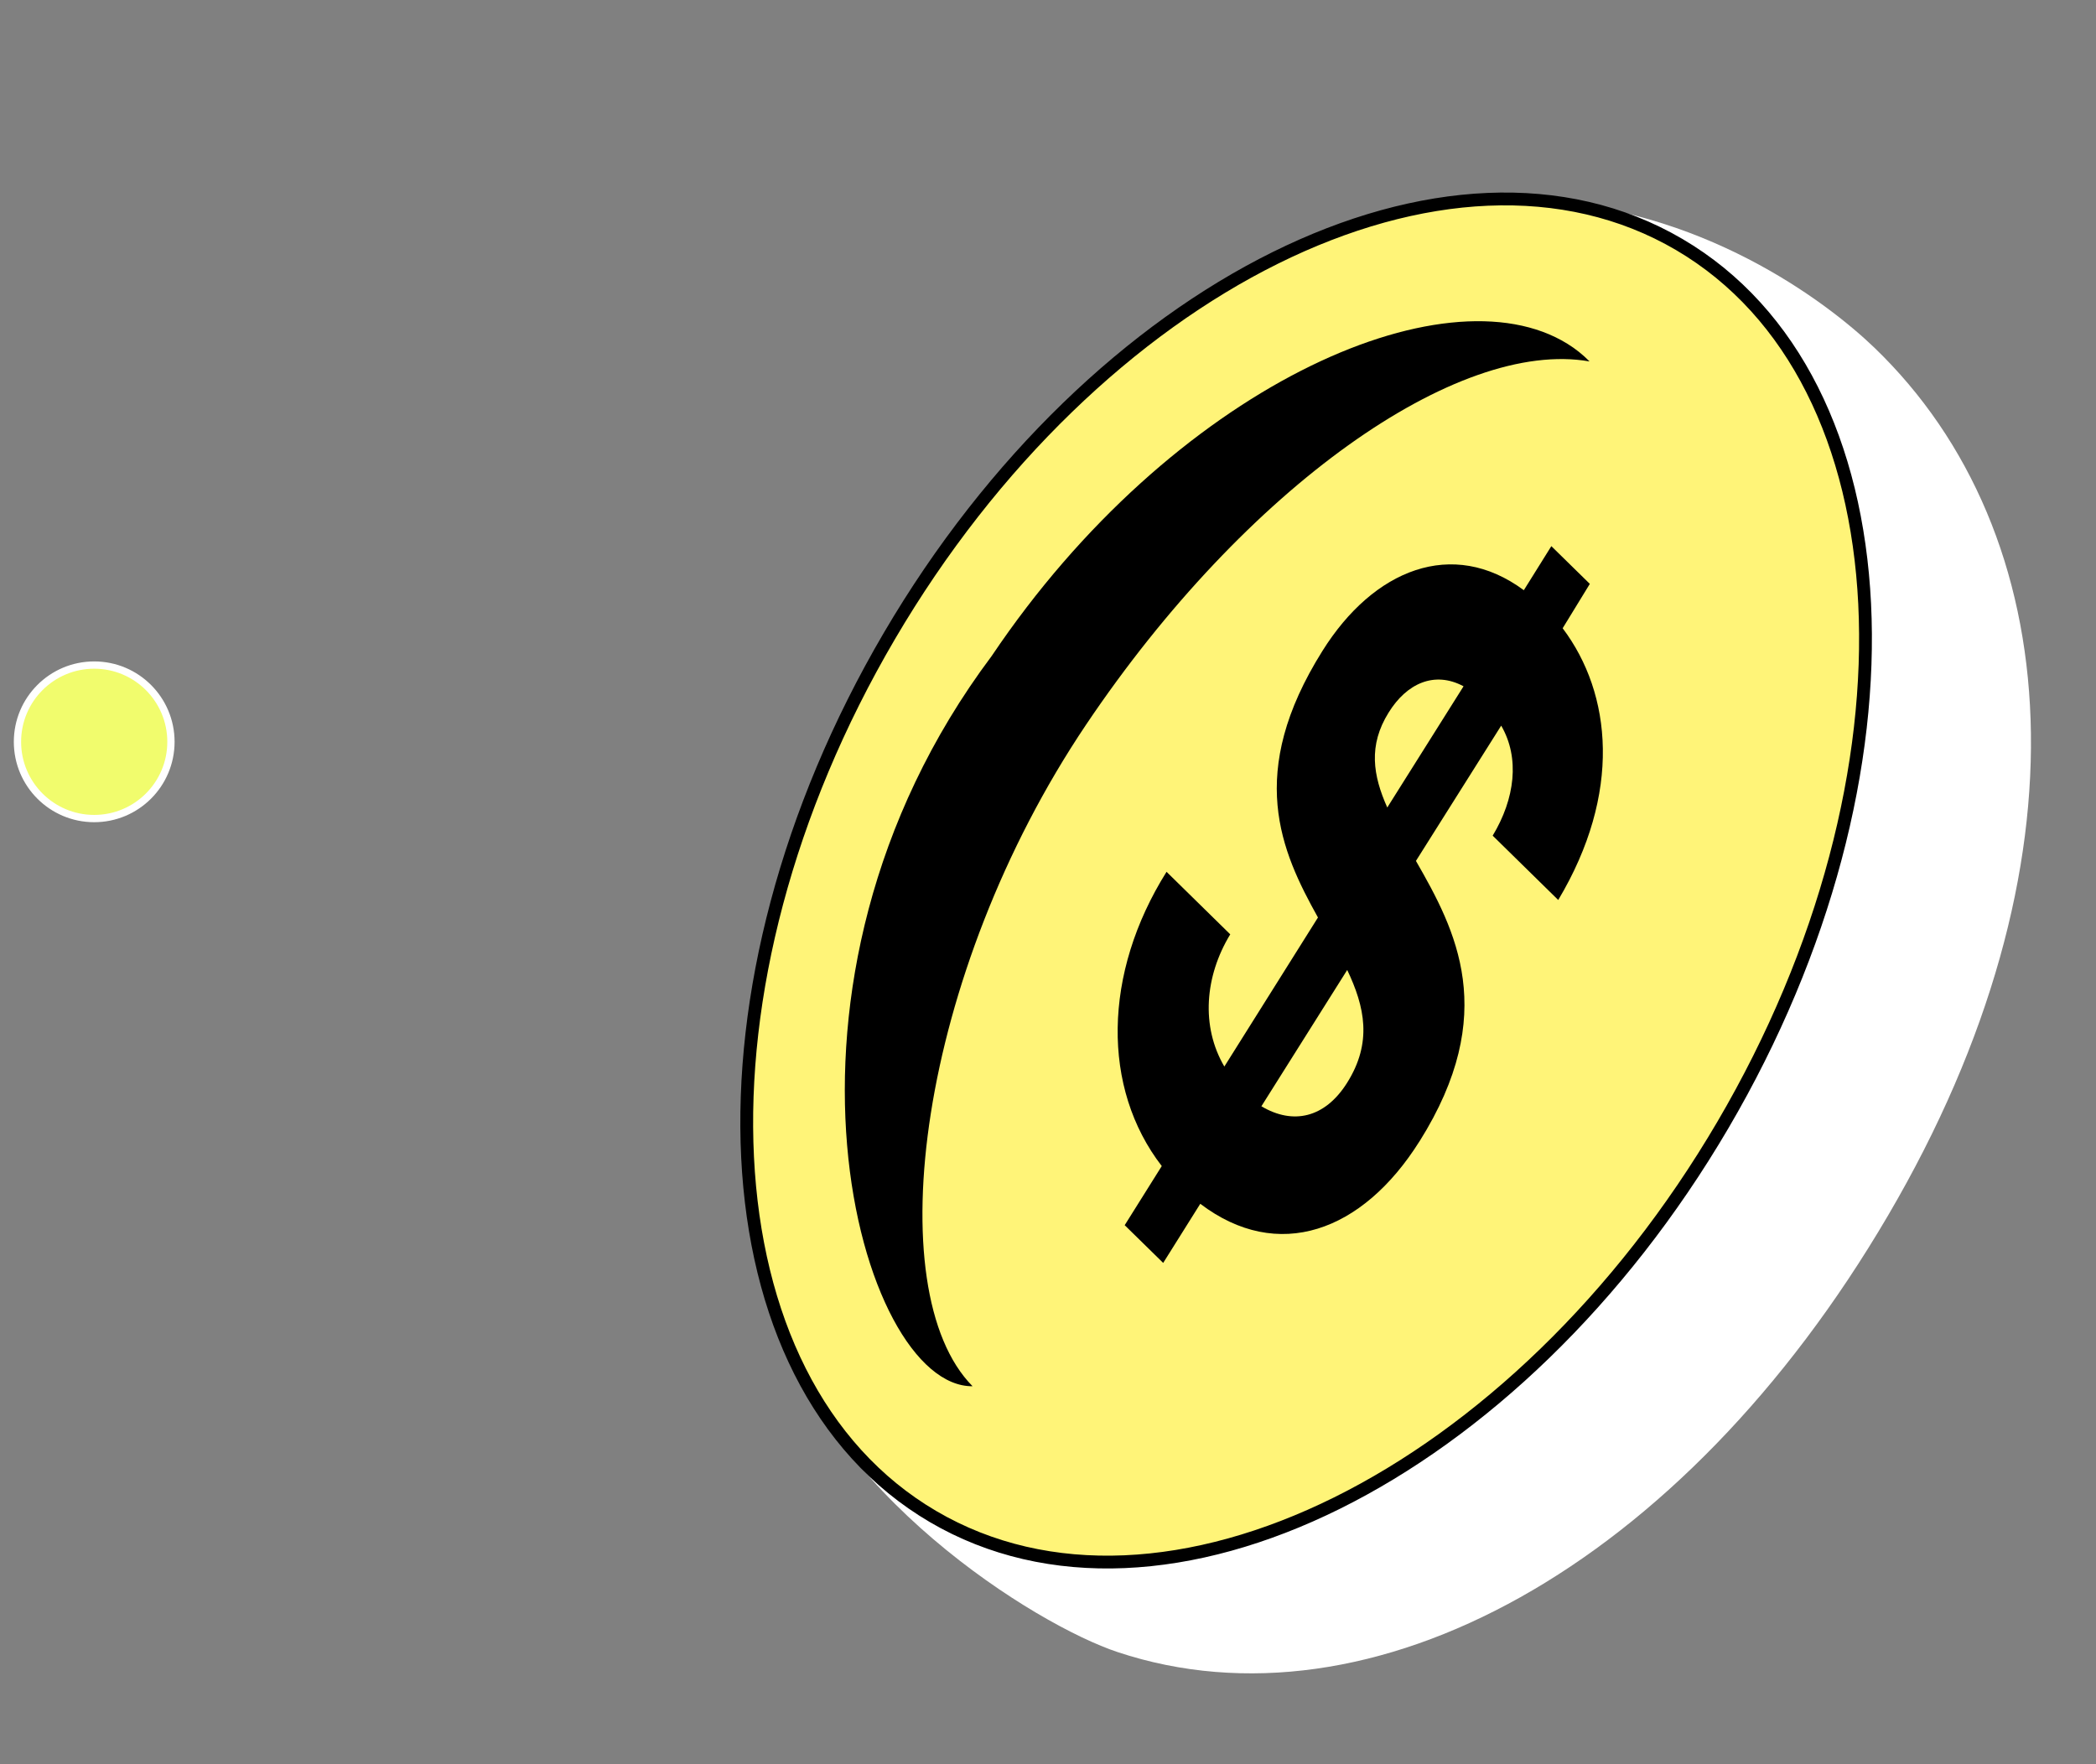
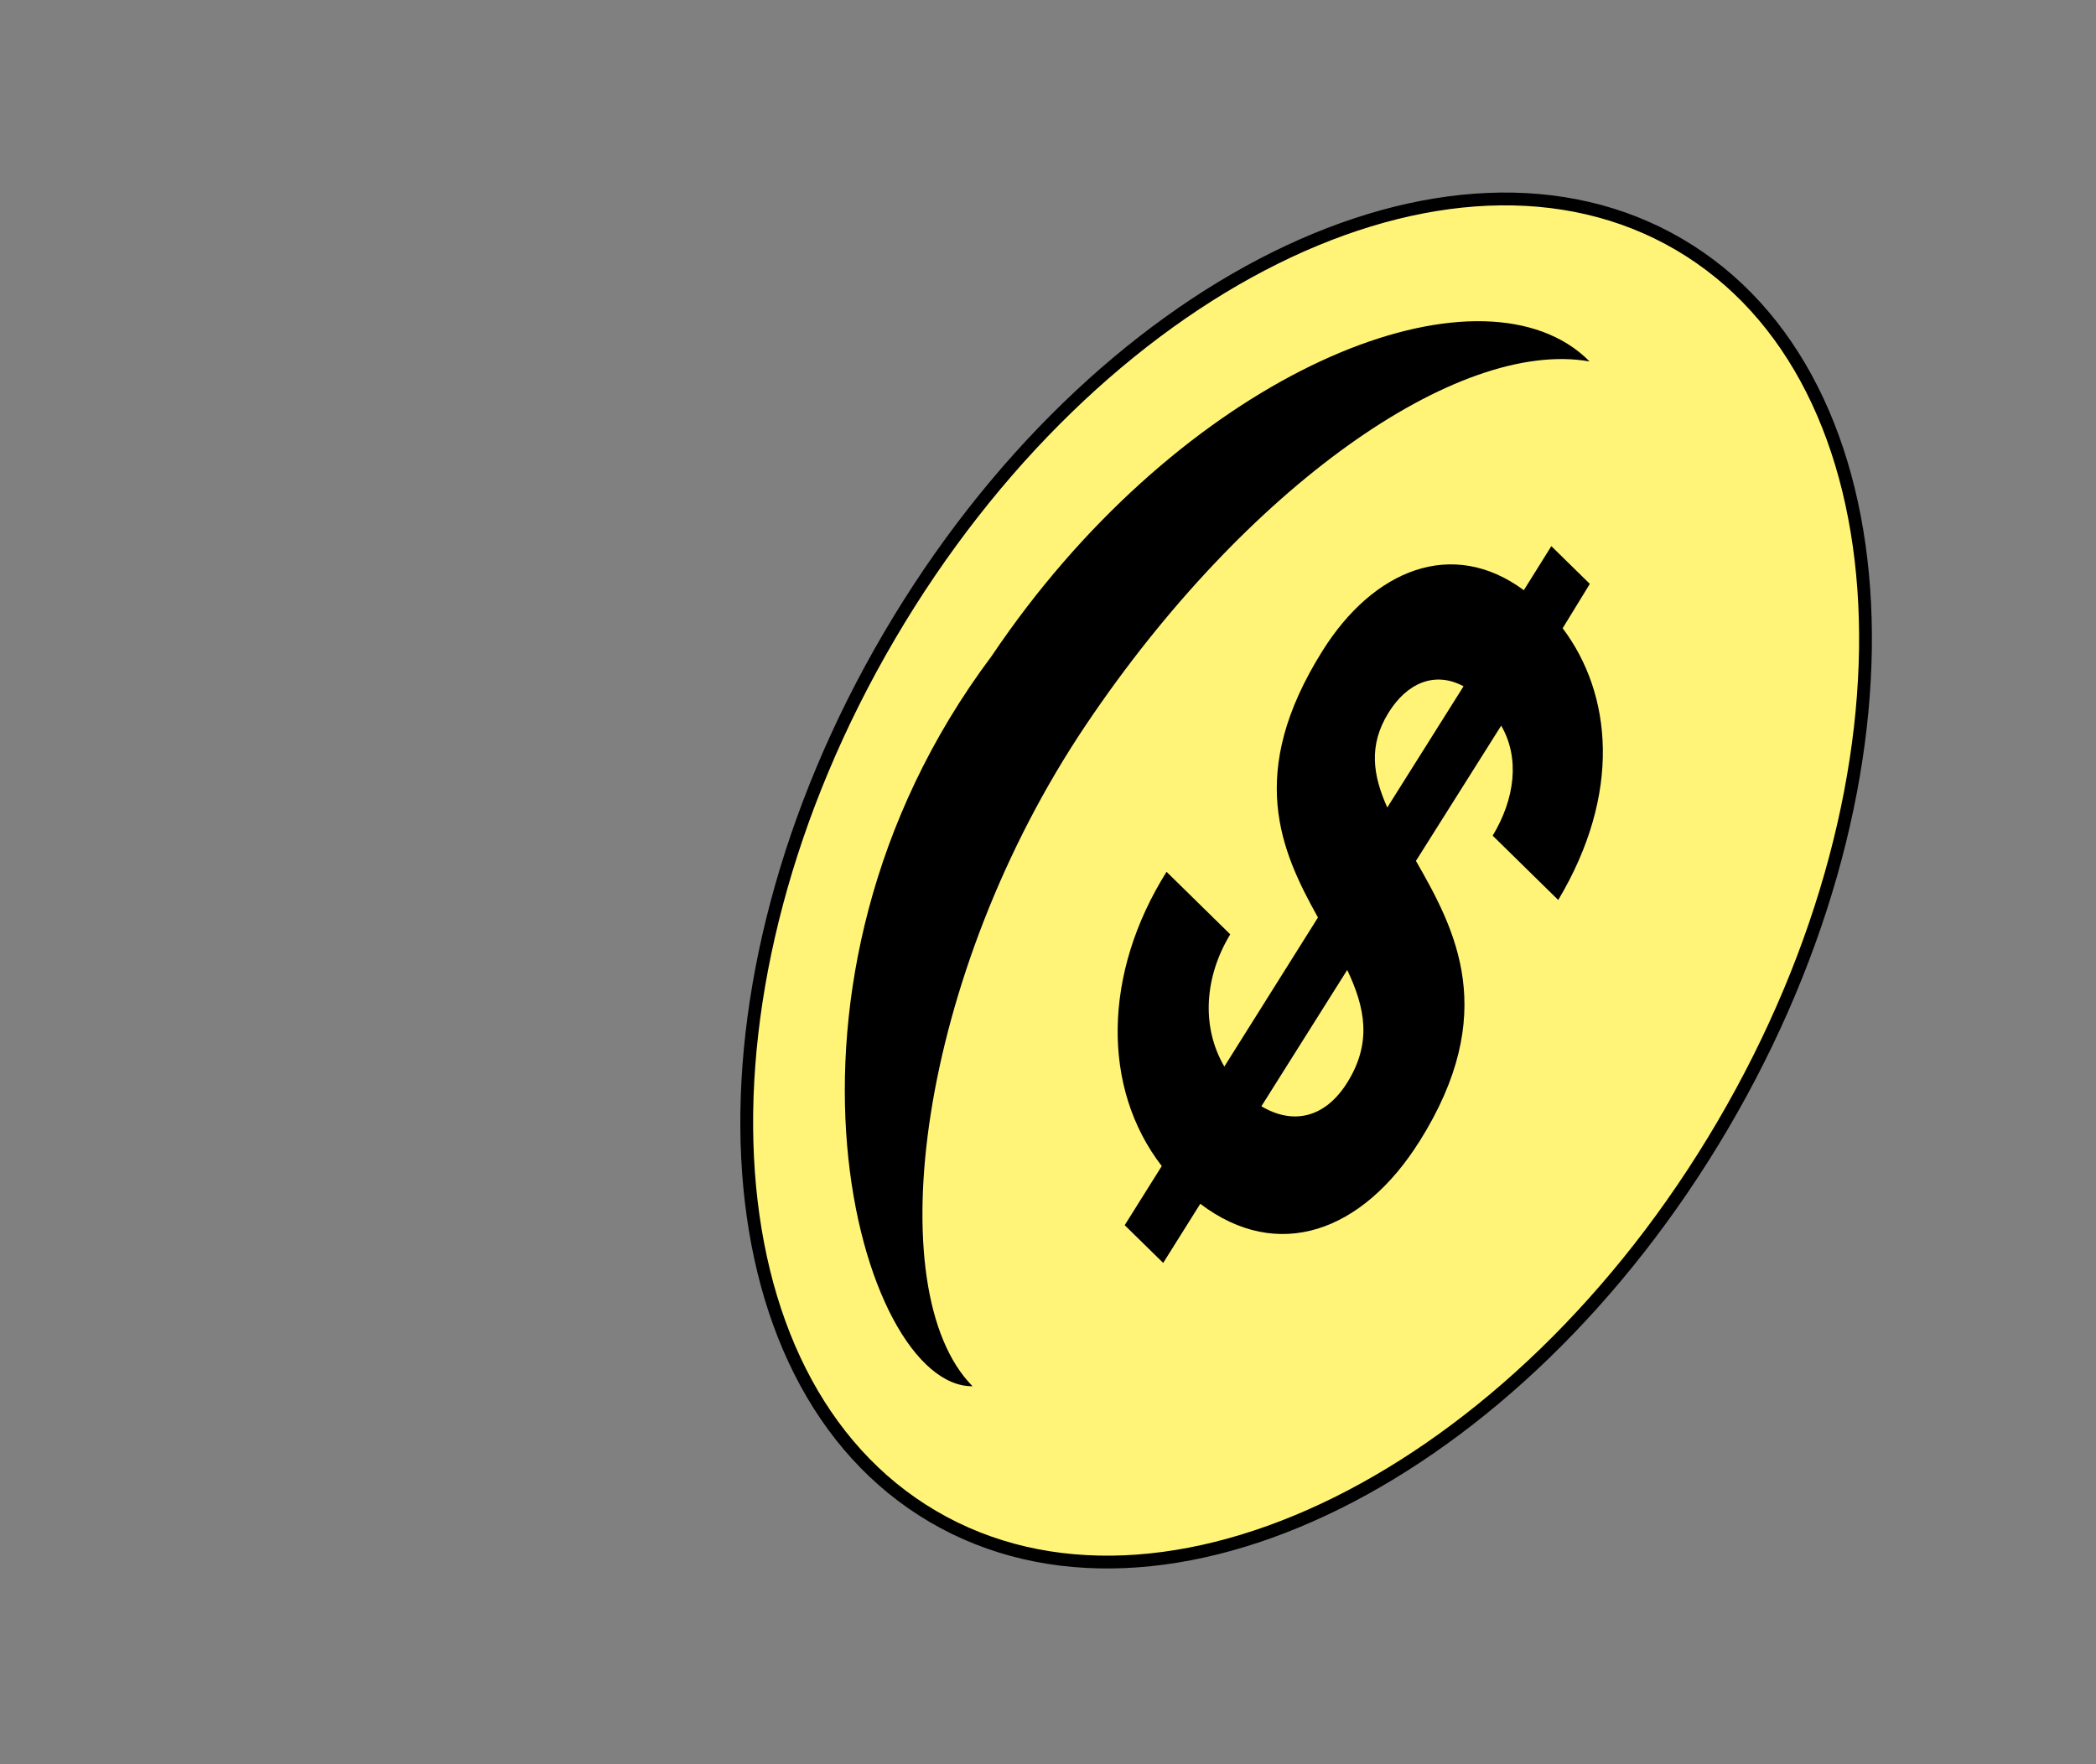
<svg xmlns="http://www.w3.org/2000/svg" width="120" height="101" viewBox="0 0 120 101" fill="none">
  <rect x="0" y="0" width="120" height="101" fill="#808080" stroke="none" />
  <g id="Group 1430104790">
    <g id="Group">
-       <path id="Vector" d="M87.718 11.47C97.34 11.844 104.513 17.214 107.321 19.914C118.328 30.511 119.884 49.493 108.085 69.604C96.291 89.714 78.491 99.395 63.992 94.587C59.267 93.02 47.103 85.409 44.413 75.122" fill="white" />
      <path id="Vector_2" d="M53.415 86.823C40.237 79.092 39.119 56.522 50.918 36.412C62.716 16.302 82.963 6.268 96.14 13.999C109.318 21.73 110.436 44.299 98.637 64.409C86.839 84.519 66.592 94.554 53.415 86.823Z" fill="#FFF478" stroke="black" stroke-width="0.733" stroke-linecap="round" stroke-linejoin="round" />
      <path id="Vector_3" fill-rule="evenodd" clip-rule="evenodd" d="M91.005 20.693C83.462 19.362 71.333 27.881 62.184 41.483C52.557 55.795 50.267 73.895 55.681 79.364C49.217 79.438 42.625 56.43 56.78 37.551C67.081 22.235 82.679 15.303 89.739 19.683C90.202 19.968 90.626 20.308 91.005 20.693Z" fill="black" />
      <path id="Vector_4" fill-rule="evenodd" clip-rule="evenodd" d="M81.272 65.341C85.87 58.018 83.345 53.257 81.065 49.289L85.946 41.544C87.024 43.397 86.734 45.73 85.459 47.843L89.212 51.526C92.857 45.421 92.293 39.723 89.465 35.968L91.021 33.428L88.817 31.268L87.242 33.79C83.157 30.769 78.636 32.599 75.716 37.26C71.318 44.263 73.333 48.716 75.456 52.528L70.096 61.062C68.747 58.759 68.973 55.897 70.434 53.492L66.787 49.913C63.135 55.729 63.07 62.3 66.513 66.759L64.391 70.144L66.595 72.304L68.718 68.919C73.152 72.289 78.005 70.546 81.274 65.334L81.272 65.341ZM79.504 40.791C80.532 39.133 82.118 38.395 83.791 39.291L79.424 46.231C78.606 44.401 78.325 42.676 79.504 40.791ZM72.217 63.336L77.131 55.532C78.127 57.633 78.592 59.675 77.111 62.013C75.85 64.001 74.034 64.416 72.217 63.336Z" fill="black" />
    </g>
-     <path id="Vector_5" d="M5.393 46.864C2.967 46.864 1 44.897 1 42.47C1 40.043 2.967 38.076 5.393 38.076C7.82 38.076 9.787 40.043 9.787 42.47C9.787 44.897 7.82 46.864 5.393 46.864Z" fill="#F1FC6D" stroke="white" stroke-width="0.417" stroke-linecap="round" stroke-linejoin="round" />
  </g>
</svg>